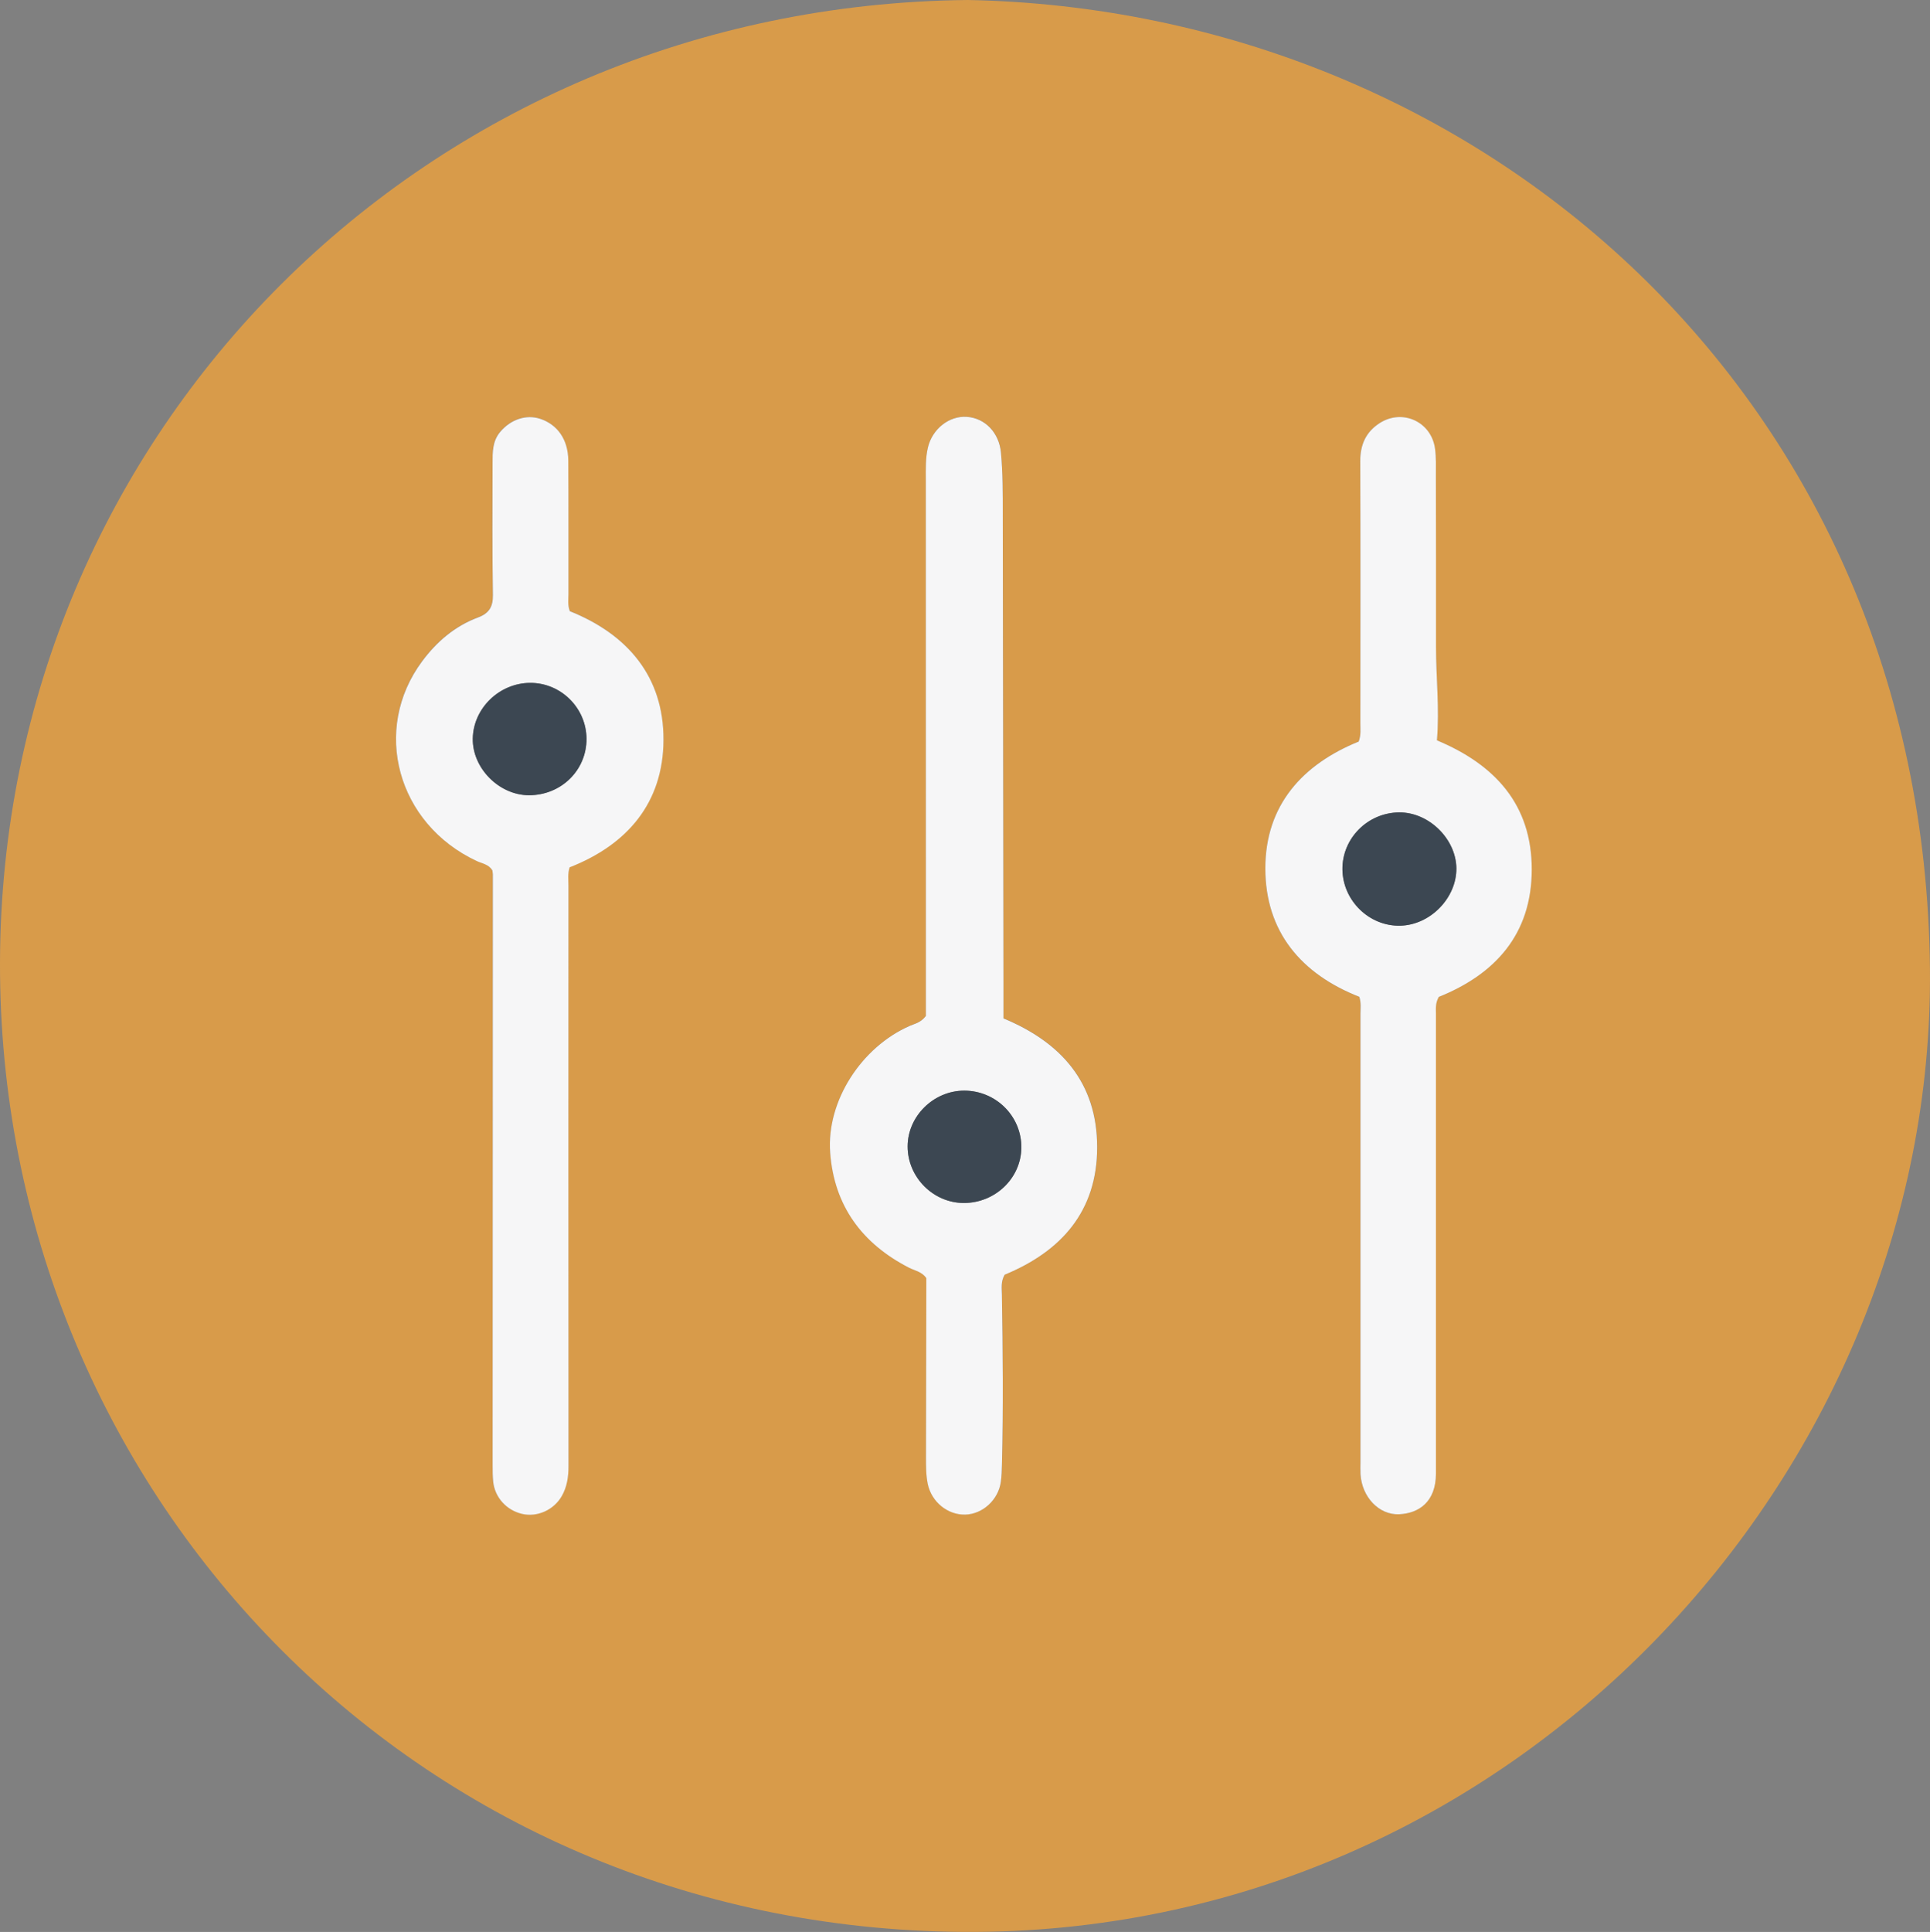
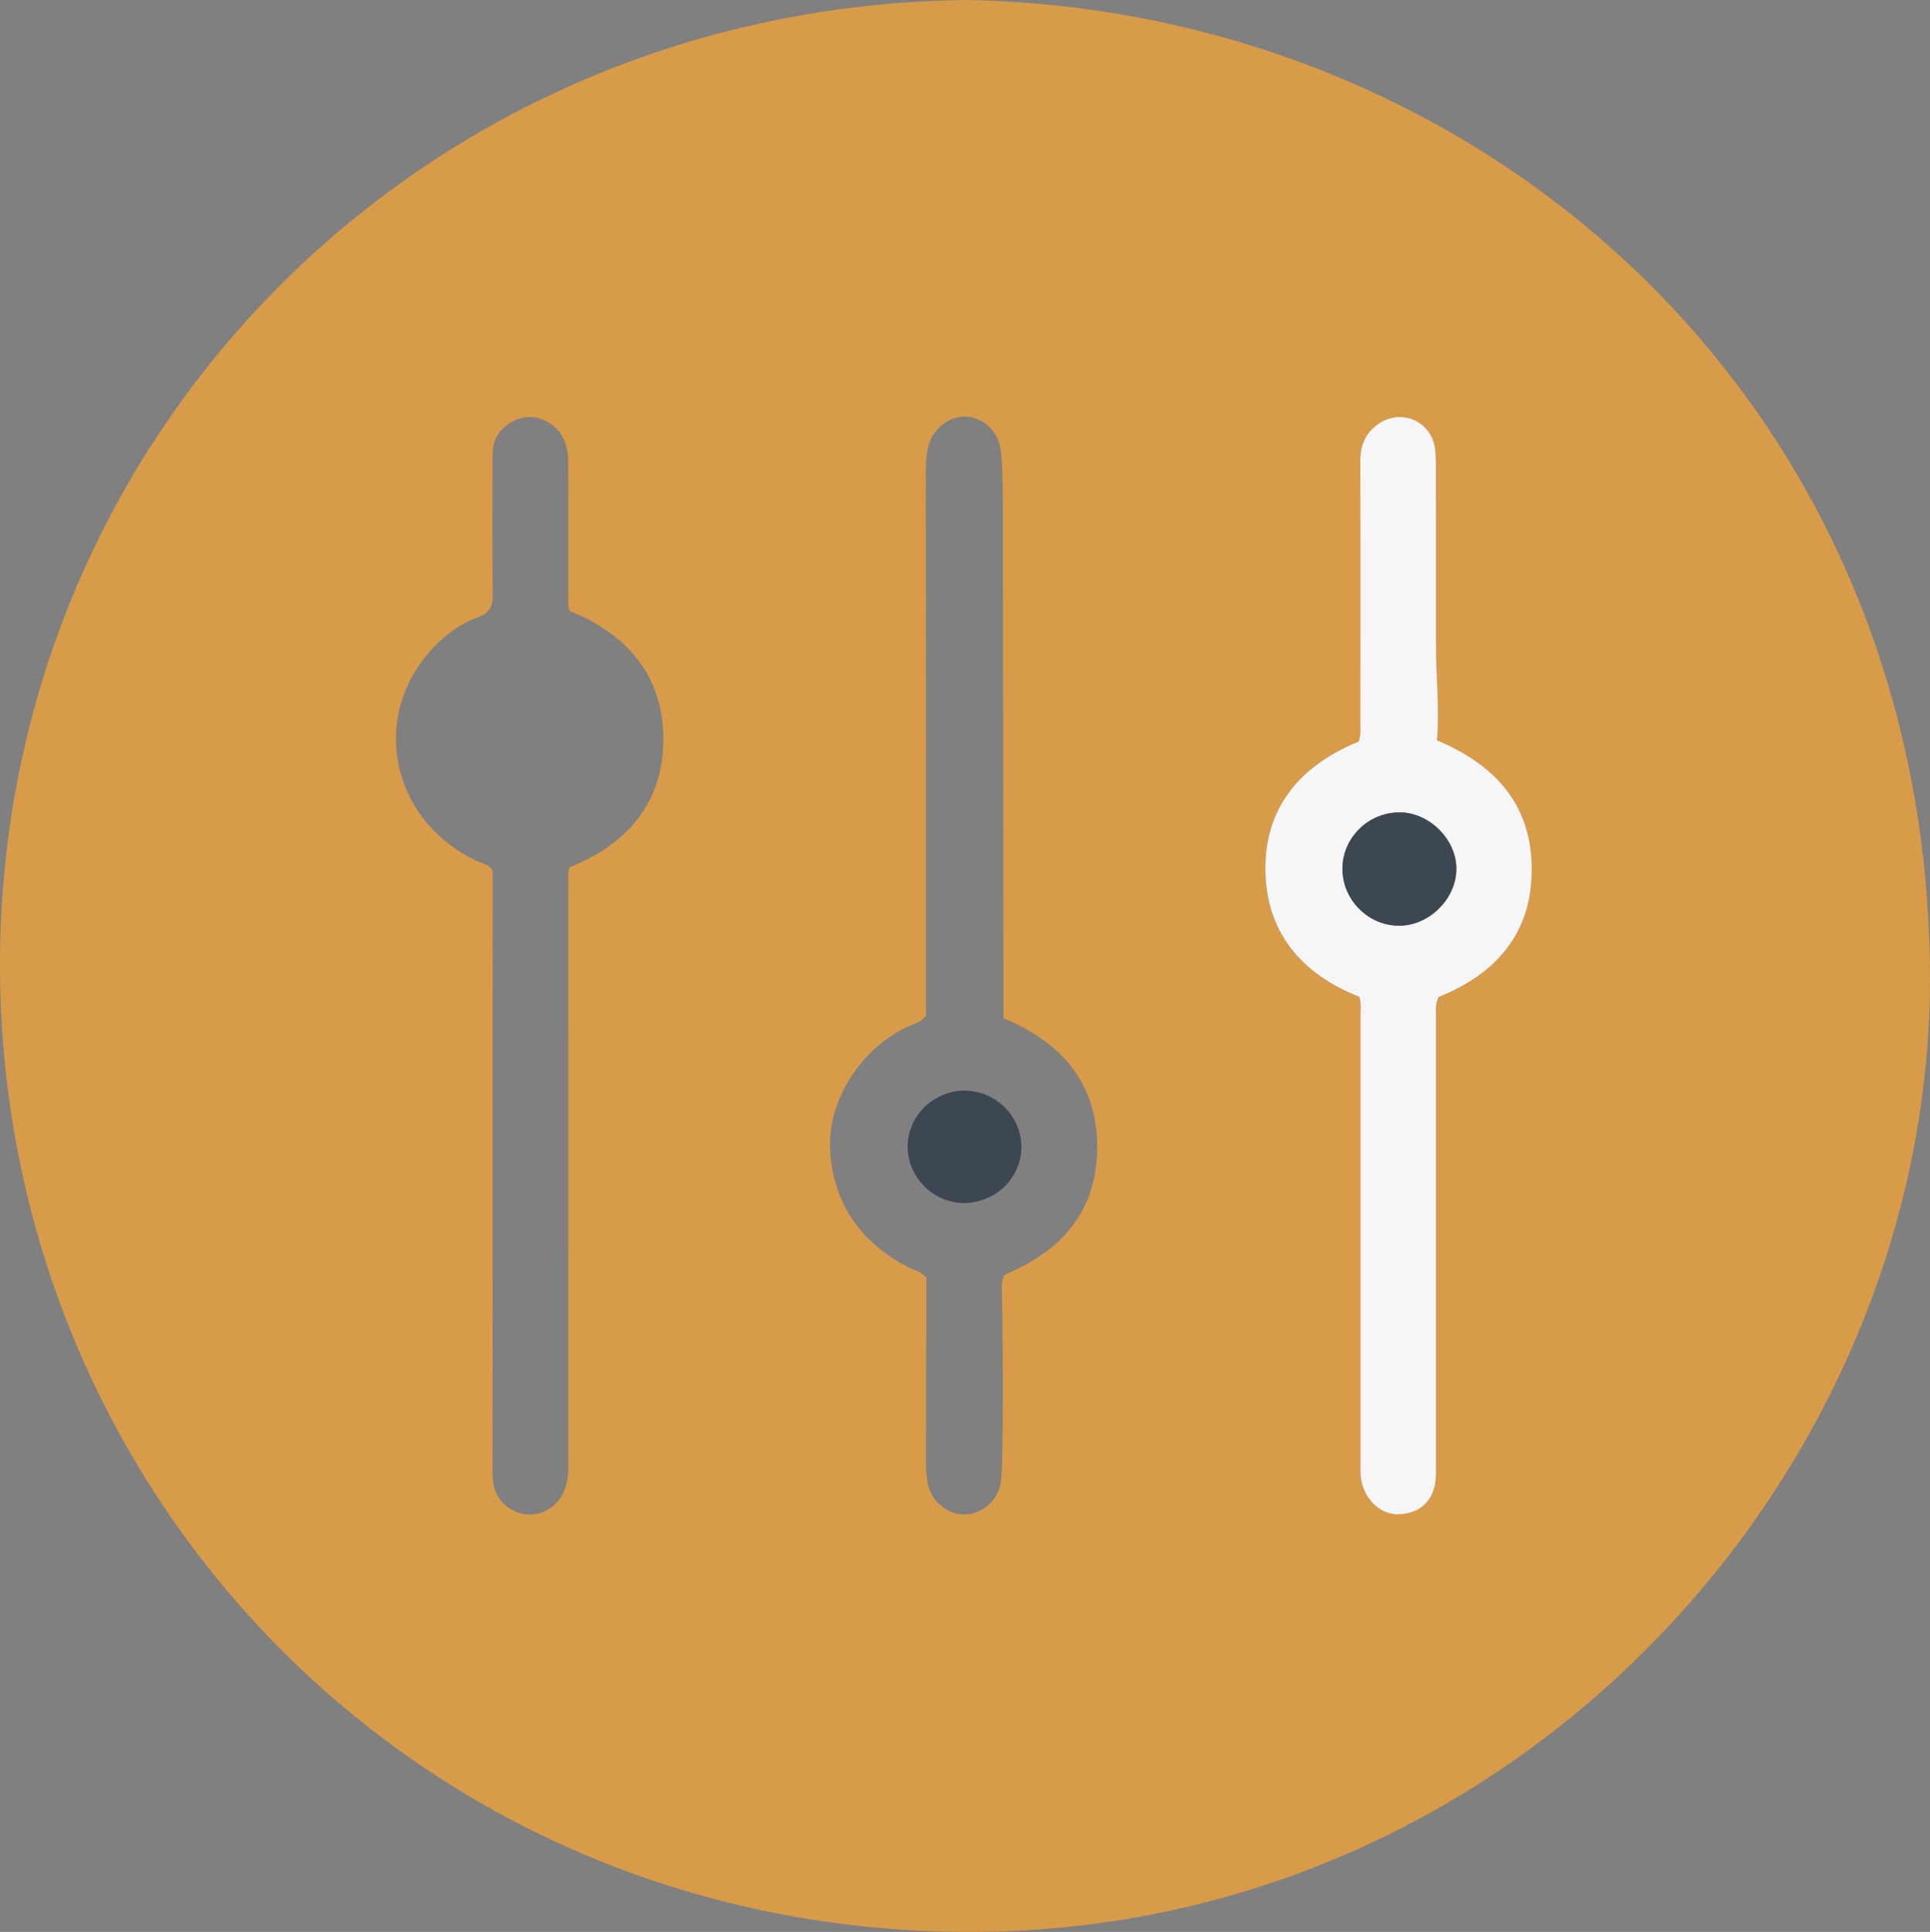
<svg xmlns="http://www.w3.org/2000/svg" id="Capa_2" data-name="Capa 2" viewBox="0 0 345.05 345.32">
  <rect x="0" y="0" width="345.05" height="345.32" fill="#808080" stroke="none" />
  <defs>
    <style>      .cls-1 {        fill: #f6f6f7;      }      .cls-2 {        fill: #d89b4a;      }      .cls-3 {        fill: #3c4752;      }    </style>
  </defs>
  <g id="Capa_2-2" data-name="Capa 2">
    <g>
      <path class="cls-2" d="m172.17,345.31C73.71,344.6-.27,266.05,0,171.96.28,77.18,76.11.98,173,0c91.5,1.75,171.02,70.88,172.04,173.15.9,90.27-74.65,172.83-172.87,172.16Zm-6.64-163.72c-.92,1.2-1.94,1.35-2.83,1.74-8.66,3.78-14.94,13.43-14.27,22.64.69,9.51,5.68,16.3,14.13,20.62,1.01.52,2.24.67,3.06,1.84,0,.32,0,.76,0,1.19-.02,10.27-.05,20.54-.06,30.81,0,1.61-.01,3.22.32,4.8.67,3.2,3.55,5.54,6.71,5.47,3.1-.08,5.91-2.63,6.35-5.85.14-1.06.17-2.13.2-3.2.24-10.09.16-20.19-.01-30.28-.02-1.14-.2-2.33.5-3.55,10.08-4.15,16.53-11.3,16.53-22.79,0-11.57-6.5-18.78-16.75-23.02,0-2.29,0-4.42,0-6.56-.04-27.87-.08-55.74-.12-83.61,0-3.66,0-7.32-.33-10.97-.32-3.49-2.79-6.14-6.06-6.38-3.19-.24-6.19,2.16-6.98,5.43-.47,1.95-.39,3.9-.39,5.86,0,22.51,0,45.02.01,67.53,0,9.46,0,18.92,0,28.27Zm77.38-49.05c-10.02,4.05-16.69,11.33-16.71,22.64-.01,11.37,6.42,18.9,16.8,22.99.36,1.1.21,2.09.21,3.07,0,26.71,0,53.43,0,80.14,0,.71-.03,1.43.01,2.14.25,4.04,3.3,7.31,6.9,7.14,3.51-.16,6.56-2.2,6.58-7.23,0-1.16,0-2.32,0-3.48,0-26.27,0-52.53,0-78.8,0-.88-.13-1.79.51-2.96,10.02-4.03,16.61-11.14,16.62-22.78,0-11.61-6.59-18.75-16.95-23.08.48-5.71-.17-11.22-.17-16.75,0-10.18,0-20.37-.02-30.55,0-1.61.06-3.23-.15-4.82-.64-4.82-5.82-7.21-9.91-4.58-2.44,1.57-3.47,3.84-3.46,6.8.06,15.64.03,31.27.02,46.91,0,.97.16,1.97-.3,3.21Zm-154.91,23c.03.21.09.47.09.73-.01,35.2-.03,70.39-.04,105.59,0,.98,0,1.97.1,2.94.29,2.82,2.4,5.13,5.19,5.77,2.69.62,5.65-.7,7.07-3.18.96-1.67,1.21-3.47,1.21-5.4-.03-34.57-.02-69.14-.01-103.72,0-1.06-.17-2.14.21-3.27,10.33-4.05,16.73-11.55,16.78-22.76.05-11.35-6.44-18.89-16.75-23.03-.41-1.12-.24-2.11-.24-3.08-.02-7.95.03-15.9-.03-23.85-.03-3.74-1.91-6.42-5.01-7.45-2.5-.83-5.27.1-7.16,2.33-1.4,1.65-1.36,3.64-1.37,5.59-.02,7.86-.06,15.72.06,23.58.03,2.12-.69,3.28-2.67,4.01-4.13,1.54-7.39,4.35-9.98,7.83-9.06,12.19-4.48,29.08,9.78,35.71.95.44,2.1.56,2.75,1.63Z" />
-       <path class="cls-1" d="m165.53,181.6c0-9.34,0-18.8,0-28.27,0-22.51-.02-45.02-.01-67.53,0-1.96-.08-3.92.39-5.86.79-3.27,3.79-5.67,6.98-5.43,3.27.24,5.74,2.89,6.06,6.38.34,3.65.33,7.31.33,10.97.04,27.87.08,55.74.12,83.61,0,2.13,0,4.27,0,6.56,10.25,4.24,16.75,11.45,16.75,23.02,0,11.49-6.45,18.63-16.53,22.79-.71,1.22-.52,2.41-.5,3.55.17,10.09.26,20.19.01,30.28-.03,1.07-.05,2.15-.2,3.2-.44,3.21-3.25,5.77-6.35,5.85-3.16.08-6.04-2.27-6.71-5.47-.33-1.59-.32-3.2-.32-4.8.01-10.27.04-20.54.06-30.81,0-.44,0-.88,0-1.19-.82-1.17-2.05-1.33-3.06-1.84-8.44-4.32-13.44-11.11-14.13-20.62-.67-9.21,5.61-18.87,14.27-22.64.89-.39,1.9-.54,2.83-1.74Zm6.78,33.42c5.6,0,10.21-4.41,10.29-9.85.07-5.6-4.51-10.21-10.18-10.23-5.5-.02-10.16,4.57-10.15,9.99,0,5.49,4.58,10.09,10.04,10.09Z" />
      <path class="cls-1" d="m242.91,132.55c.45-1.25.29-2.24.3-3.21.01-15.64.04-31.27-.02-46.91-.01-2.96,1.02-5.23,3.46-6.8,4.09-2.63,9.27-.24,9.91,4.58.21,1.58.15,3.21.15,4.82.02,10.18.03,20.37.02,30.55,0,5.53.65,11.04.17,16.75,10.36,4.33,16.96,11.47,16.95,23.08,0,11.63-6.6,18.75-16.62,22.78-.64,1.17-.51,2.08-.51,2.96,0,26.27,0,52.53,0,78.8,0,1.16,0,2.32,0,3.48-.02,5.03-3.07,7.07-6.58,7.23-3.61.16-6.66-3.1-6.9-7.14-.04-.71-.01-1.43-.01-2.14,0-26.71,0-53.43,0-80.14,0-.97.15-1.96-.21-3.07-10.38-4.08-16.81-11.62-16.8-22.99.01-11.3,6.69-18.58,16.71-22.64Zm7.25,12.66c-5.64.04-10.22,4.65-10.15,10.21.07,5.58,4.81,10.18,10.35,10.04,5.35-.13,10.05-4.95,10.02-10.24-.04-5.26-4.92-10.05-10.21-10.01Z" />
-       <path class="cls-1" d="m88,155.54c-.65-1.06-1.8-1.19-2.75-1.63-14.26-6.64-18.84-23.52-9.78-35.71,2.59-3.49,5.85-6.29,9.98-7.83,1.98-.74,2.7-1.9,2.67-4.01-.12-7.86-.08-15.72-.06-23.58,0-1.95-.03-3.94,1.37-5.59,1.89-2.24,4.66-3.16,7.16-2.33,3.09,1.03,4.98,3.71,5.01,7.45.06,7.95.01,15.9.03,23.85,0,.97-.17,1.96.24,3.08,10.31,4.13,16.8,11.68,16.75,23.03-.05,11.22-6.45,18.71-16.78,22.76-.37,1.13-.21,2.21-.21,3.27-.01,34.57-.02,69.14.01,103.72,0,1.92-.25,3.73-1.21,5.4-1.42,2.48-4.39,3.8-7.07,3.18-2.8-.64-4.9-2.95-5.19-5.77-.1-.97-.1-1.96-.1-2.94.01-35.2.03-70.39.04-105.59,0-.26-.06-.52-.09-.73Zm6.57-13.4c5.75,0,10.3-4.46,10.28-10.08-.02-5.51-4.57-10.02-10.08-10-5.5.03-10.15,4.53-10.25,9.93-.1,5.3,4.7,10.15,10.05,10.15Z" />
      <path class="cls-3" d="m172.31,215.02c-5.46,0-10.03-4.6-10.04-10.09,0-5.42,4.65-10,10.15-9.99,5.67.02,10.25,4.62,10.18,10.23-.07,5.44-4.68,9.86-10.29,9.85Z" />
      <path class="cls-3" d="m250.16,145.21c5.29-.04,10.17,4.75,10.21,10.01.04,5.29-4.67,10.11-10.02,10.24-5.54.14-10.27-4.46-10.35-10.04-.07-5.56,4.51-10.17,10.15-10.21Z" />
-       <path class="cls-3" d="m94.58,142.14c-5.34,0-10.15-4.85-10.05-10.15.1-5.4,4.75-9.9,10.25-9.93,5.51-.03,10.06,4.49,10.08,10,.02,5.62-4.53,10.08-10.28,10.08Z" />
    </g>
  </g>
</svg>